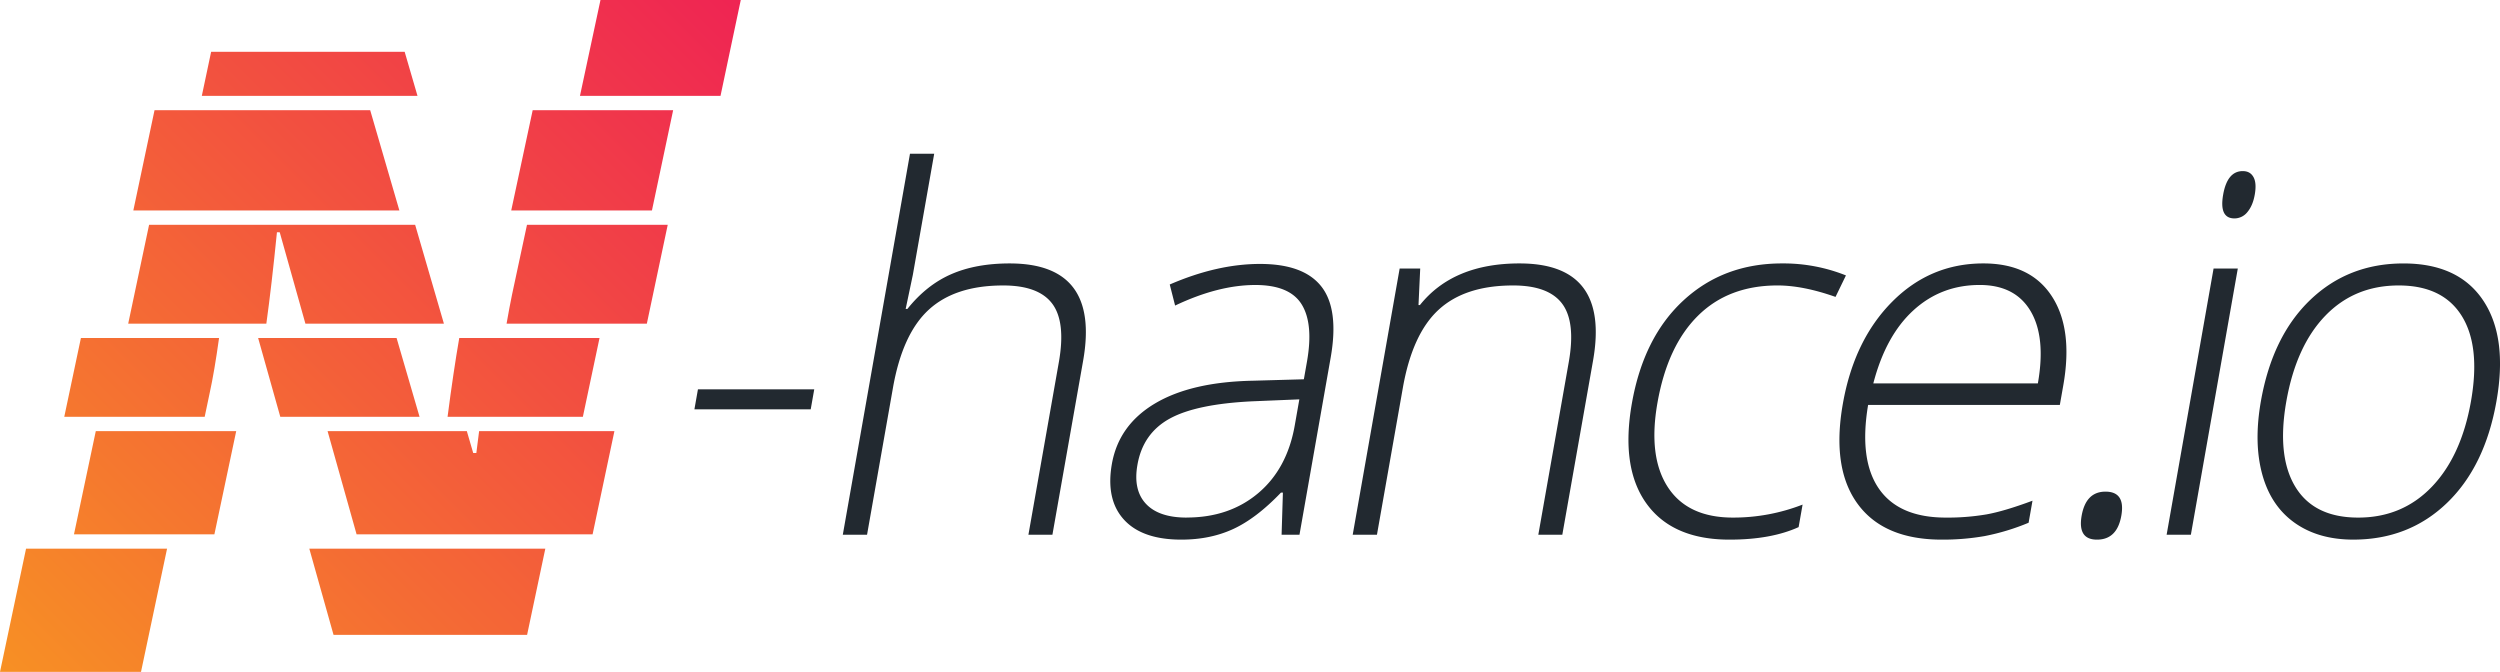
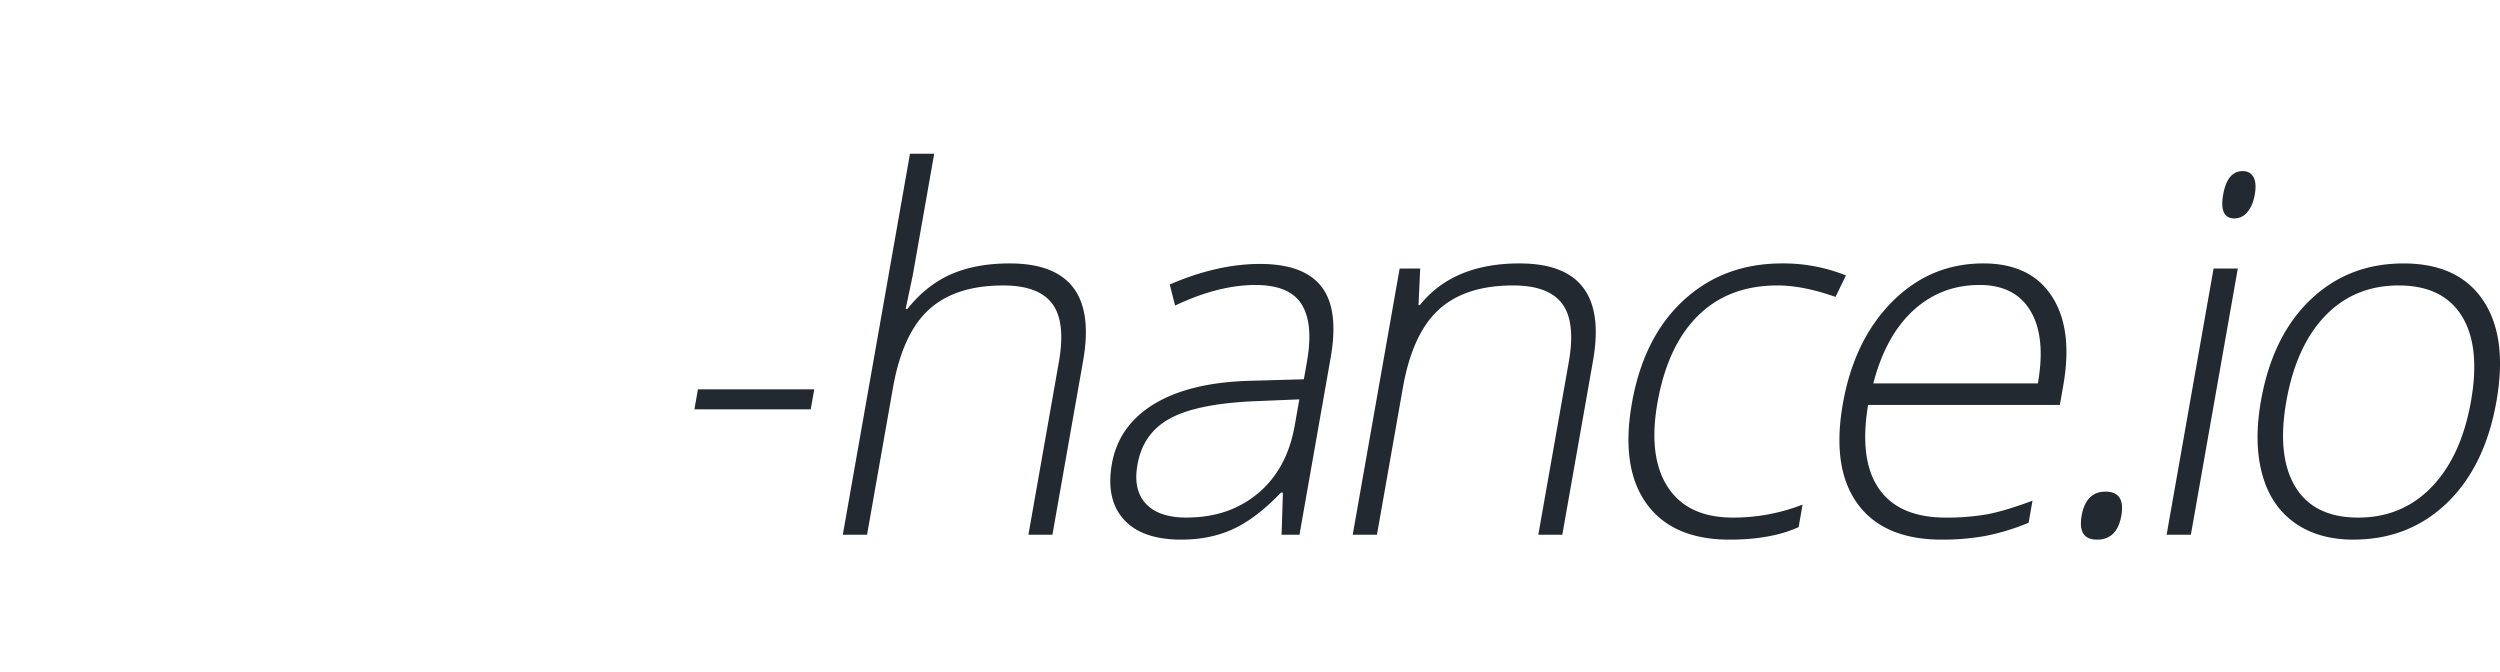
<svg xmlns="http://www.w3.org/2000/svg" viewBox="0 0 1744.8 468.92">
  <defs>
    <linearGradient id="Névtelen_színátmenet_5" x1="14.16" y1="483.08" x2="507.12" y2="-9.88" gradientUnits="userSpaceOnUse">
      <stop offset="0" stop-color="#f79024" />
      <stop offset="1" stop-color="#ef2453" />
    </linearGradient>
    <style>.cls-1{fill:#222930}</style>
  </defs>
  <g id="Réteg_2" data-name="Réteg 2">
    <g id="Réteg_1" data-name="Réteg 1">
      <path class="cls-1" d="m484.64 285.7 2.47-14h81.17l-2.47 14ZM717.75 373.2 739 252.72q4.93-28-4.61-40.76t-34.33-12.73q-33.31 0-51.75 16.83t-25.1 54.6L605.13 373.2h-16.92l46.89-265.92H652l-14.92 84.6-5 23.75h1.2q13.37-16.74 30.59-24.26t40.81-7.52q63.23 0 51.27 67.84L734.5 373.2ZM894.45 373.2l.91-29.39H894q-17.18 17.94-33.27 25.38t-36.26 7.43q-27.35 0-40.08-14T776 323.81q4.8-27.17 30.09-42.21t68.34-15.89l35.56-1 2.17-12.3q4.67-26.49-3.72-40t-32.31-13.5q-25.8 0-56 14.35l-3.74-14.7q33.14-14.35 63-14.35 30.6 0 42.92 15.89t6.38 49.56L906.93 373.2Zm-66.25-12q29.73 0 49.91-17t25.51-47.2l3.22-18.28-32.71 1.36q-39.46 1.89-58 12.22t-22.3 32.2q-3.06 17.43 5.91 27.08t28.46 9.66ZM1073.62 373.2l21.25-120.48q4.94-28-4.61-40.76t-34.32-12.73q-33.33 0-51.76 16.83t-25.1 54.6L961 373.2h-16.92l32.76-185.76h14.35L990 212.9h1q23.24-29.06 69.55-29.05 63.23 0 51.27 67.84l-21.45 121.51ZM1207.09 376.62q-39.81 0-57.94-25.12t-10.21-70.07q8.14-46.14 36.09-71.86t68.62-25.72a117.45 117.45 0 0 1 44.67 8.37l-7.27 15q-22.68-8-40.45-8-34.18 0-55.51 21.1t-28.31 60.76q-6.63 37.59 7.22 58.87t45.46 21.28a133 133 0 0 0 48.6-9.06l-2.77 15.72q-19.29 8.74-48.2 8.73ZM1355.23 376.62q-40.5 0-58.74-24.95t-10.32-69.9q7.83-44.43 34.42-71.18t63.68-26.74q32.81 0 47.74 22.9t8 62.2l-2.41 13.68h-133.81q-6.4 38.28 7.55 58.44t46.66 20.17a162.4 162.4 0 0 0 28.33-2.22q12.43-2.22 32.19-9.57l-2.71 15.38a157.75 157.75 0 0 1-30.69 9.31 168.88 168.88 0 0 1-29.89 2.48Zm26.39-177.73q-26.83 0-46.19 17.68t-28 51h114.84q5.7-32.31-5.11-50.5t-35.54-18.18ZM1452.83 359.87q3-16.74 16.63-16.75 14 0 11.06 16.75t-17 16.75q-13.63 0-10.69-16.75ZM1529.05 373.2h-16.92l32.76-185.76h16.91Zm22.54-237.38q2.9-16.39 13.66-16.4c3.53 0 6 1.42 7.54 4.27s1.77 6.89.85 12.13-2.64 9.18-5.13 12.18a11.53 11.53 0 0 1-9.07 4.44q-10.77-.04-7.85-16.62ZM1742.32 280.06q-8 45.46-34.57 71t-65.34 25.55q-24.45 0-41-11.79T1578.85 331q-6-22-.94-50.93 8-45.45 34.54-70.83t65-25.38q38.28 0 55.54 25.72t9.33 70.48Zm-146.63 0q-6.75 38.29 6.3 59.73t43.81 21.45q30.77 0 51.38-21.45t27.36-59.73q6.78-38.44-6.48-59.64t-44-21.19q-30.77 0-51.15 21.1t-27.22 59.73Z" />
-       <path d="M0 468.92h98.41l18.19-86H18.18Zm193.28-306.8h1.95l17.93 63.79h96.66l-20.08-69H104.05l-14.58 69h96.41q3.66-26.34 7.4-63.79Zm-46.92 112.05q3.24-14.66 6.52-38.26H56.47l-11.62 55h98Zm112-197.26H107.85l-14.8 70h185.69Zm160.06 159h-97.9q-4.05 23.29-8.16 55h94.43Zm-136-199.75H147.35l-6.5 30.75h150.53ZM419.09 0l-14.32 66.91h98.09L517 0Zm-61.72 205.58q-1.9 9.19-3.83 20.33h97.9l14.58-69h-98.23Zm-24.92 110.57h-2.19l-4.44-15.24h-97.19l20.24 72h164.72l15.22-72h-94.43q-.96 7.39-1.93 15.24ZM51.63 372.91h98l15.22-72h-98Zm305.16-226H455l14.8-70h-98.03Zm-124 296.19h135.08l12.72-60.19H215.87Zm44-207.19h-96.63l15.47 55h97.19Z" style="fill:url(#Névtelen_színátmenet_5)" />
    </g>
  </g>
</svg>